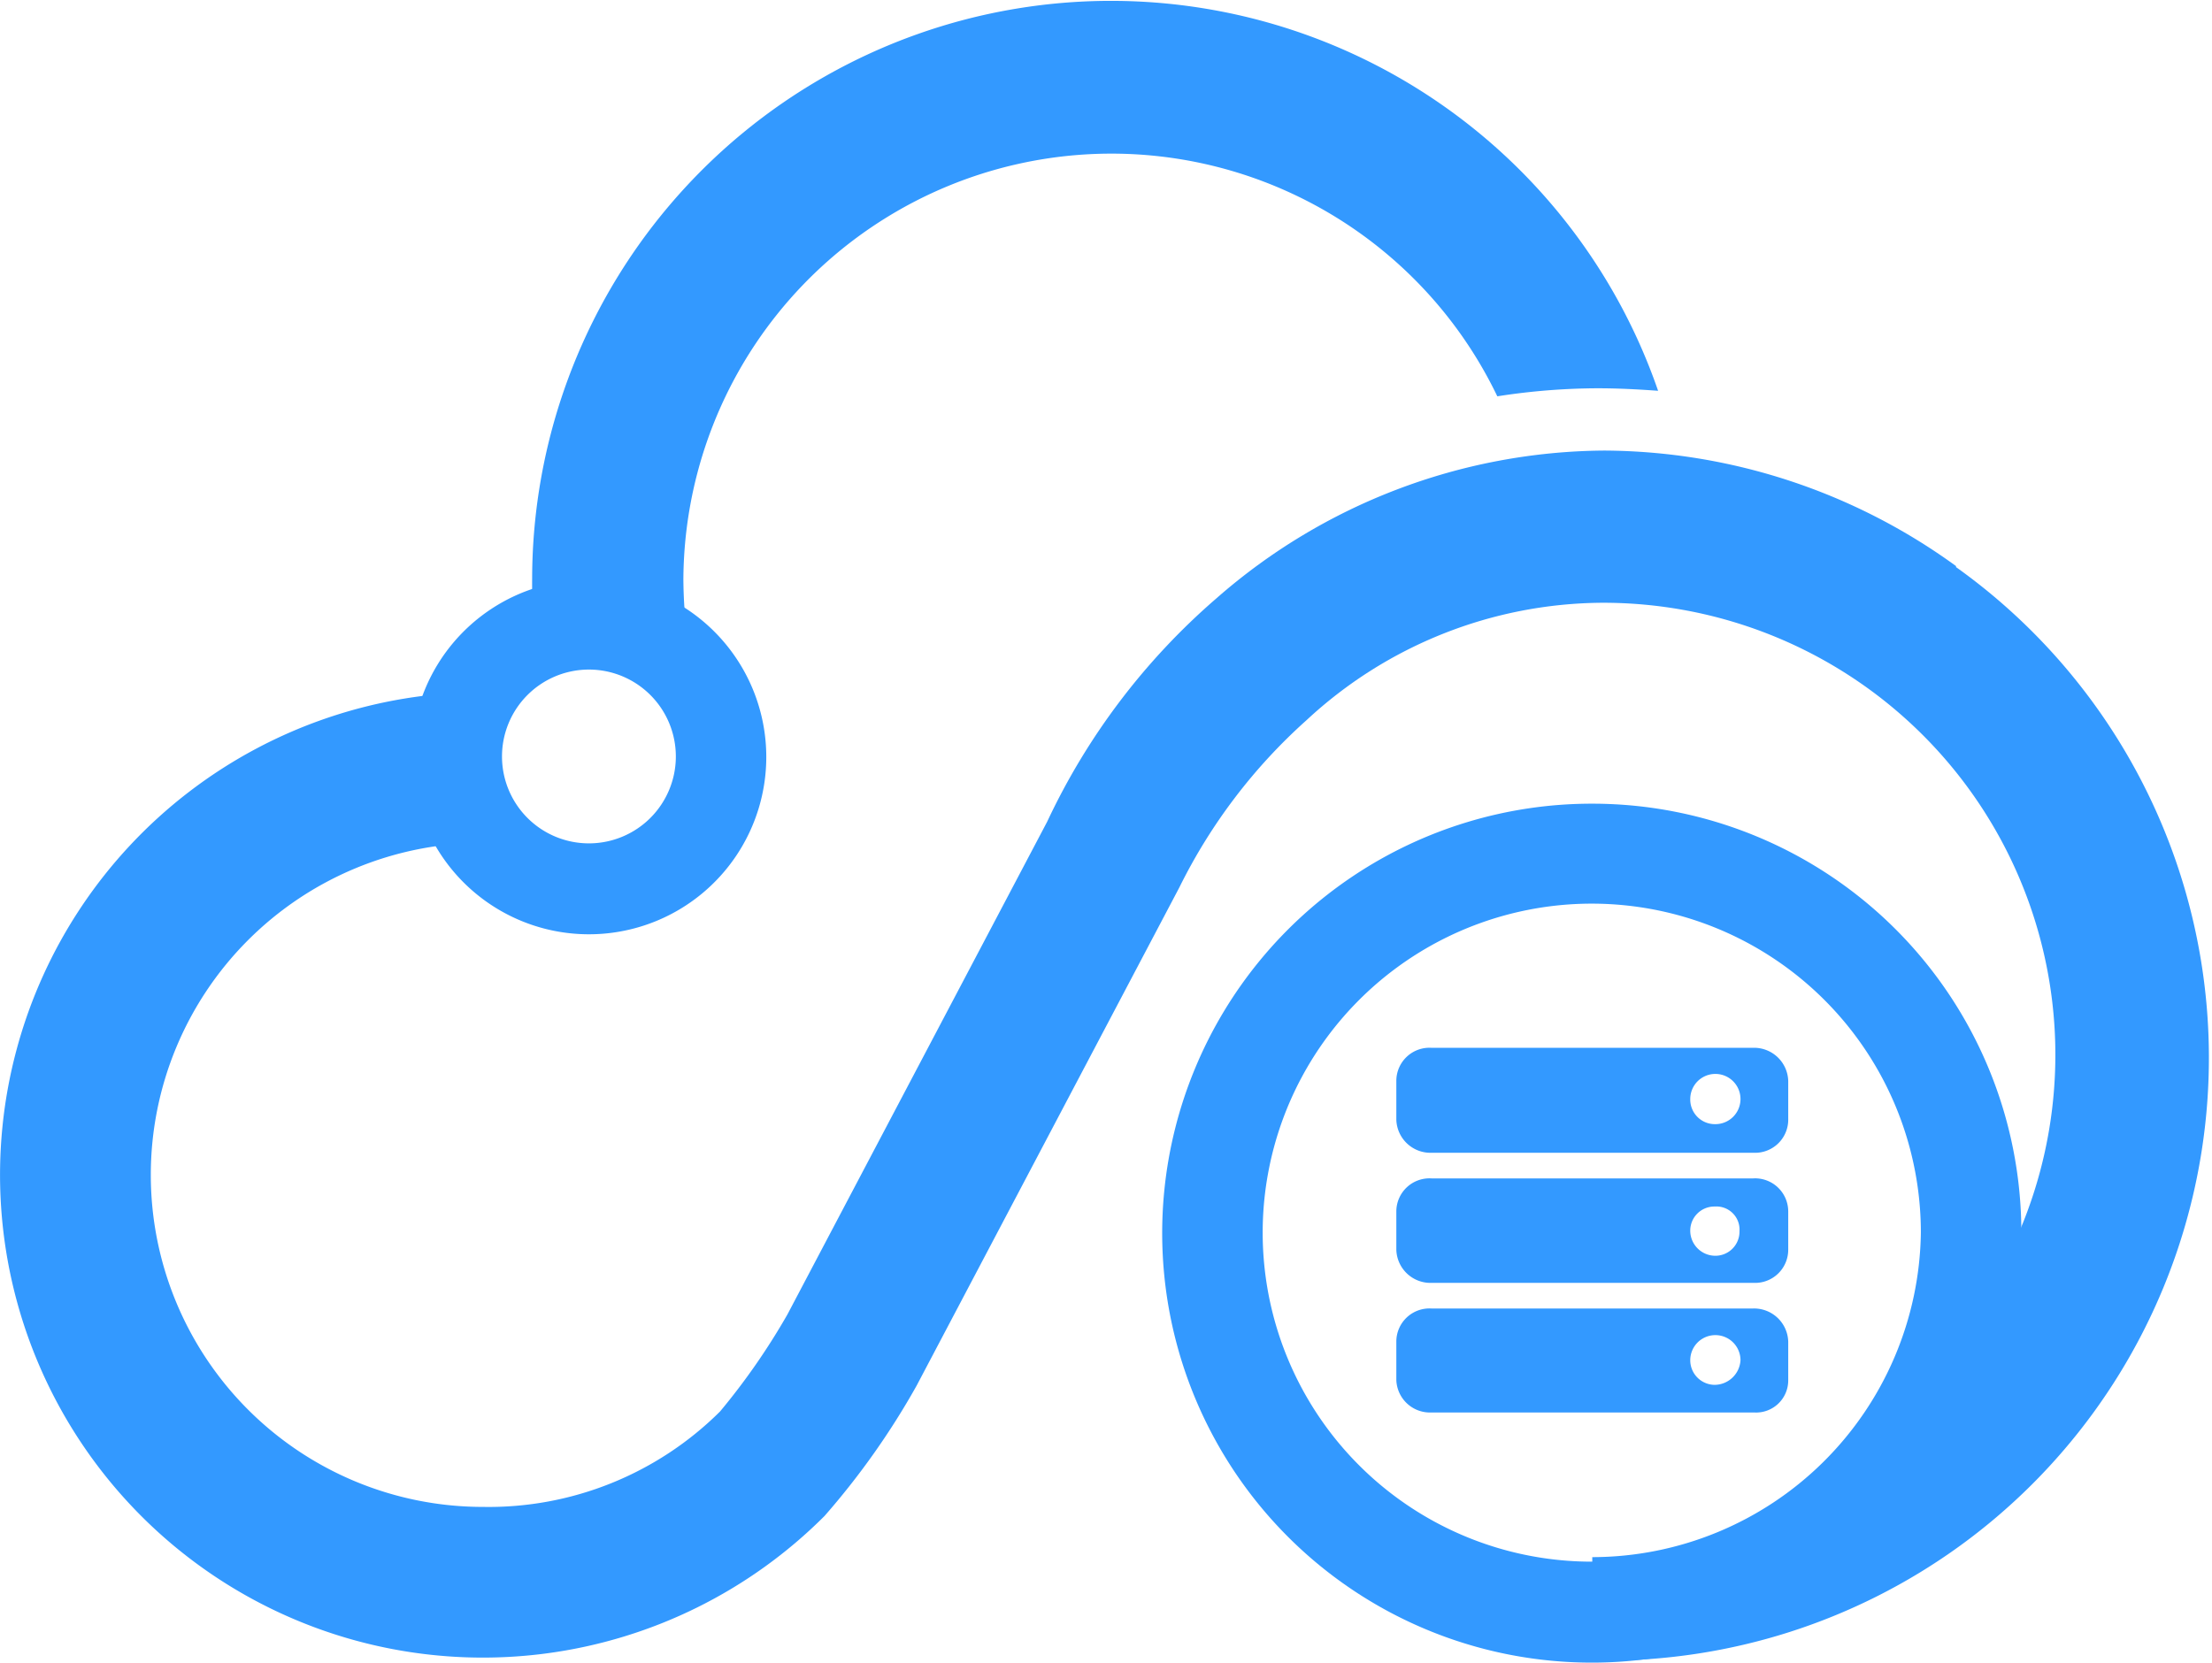
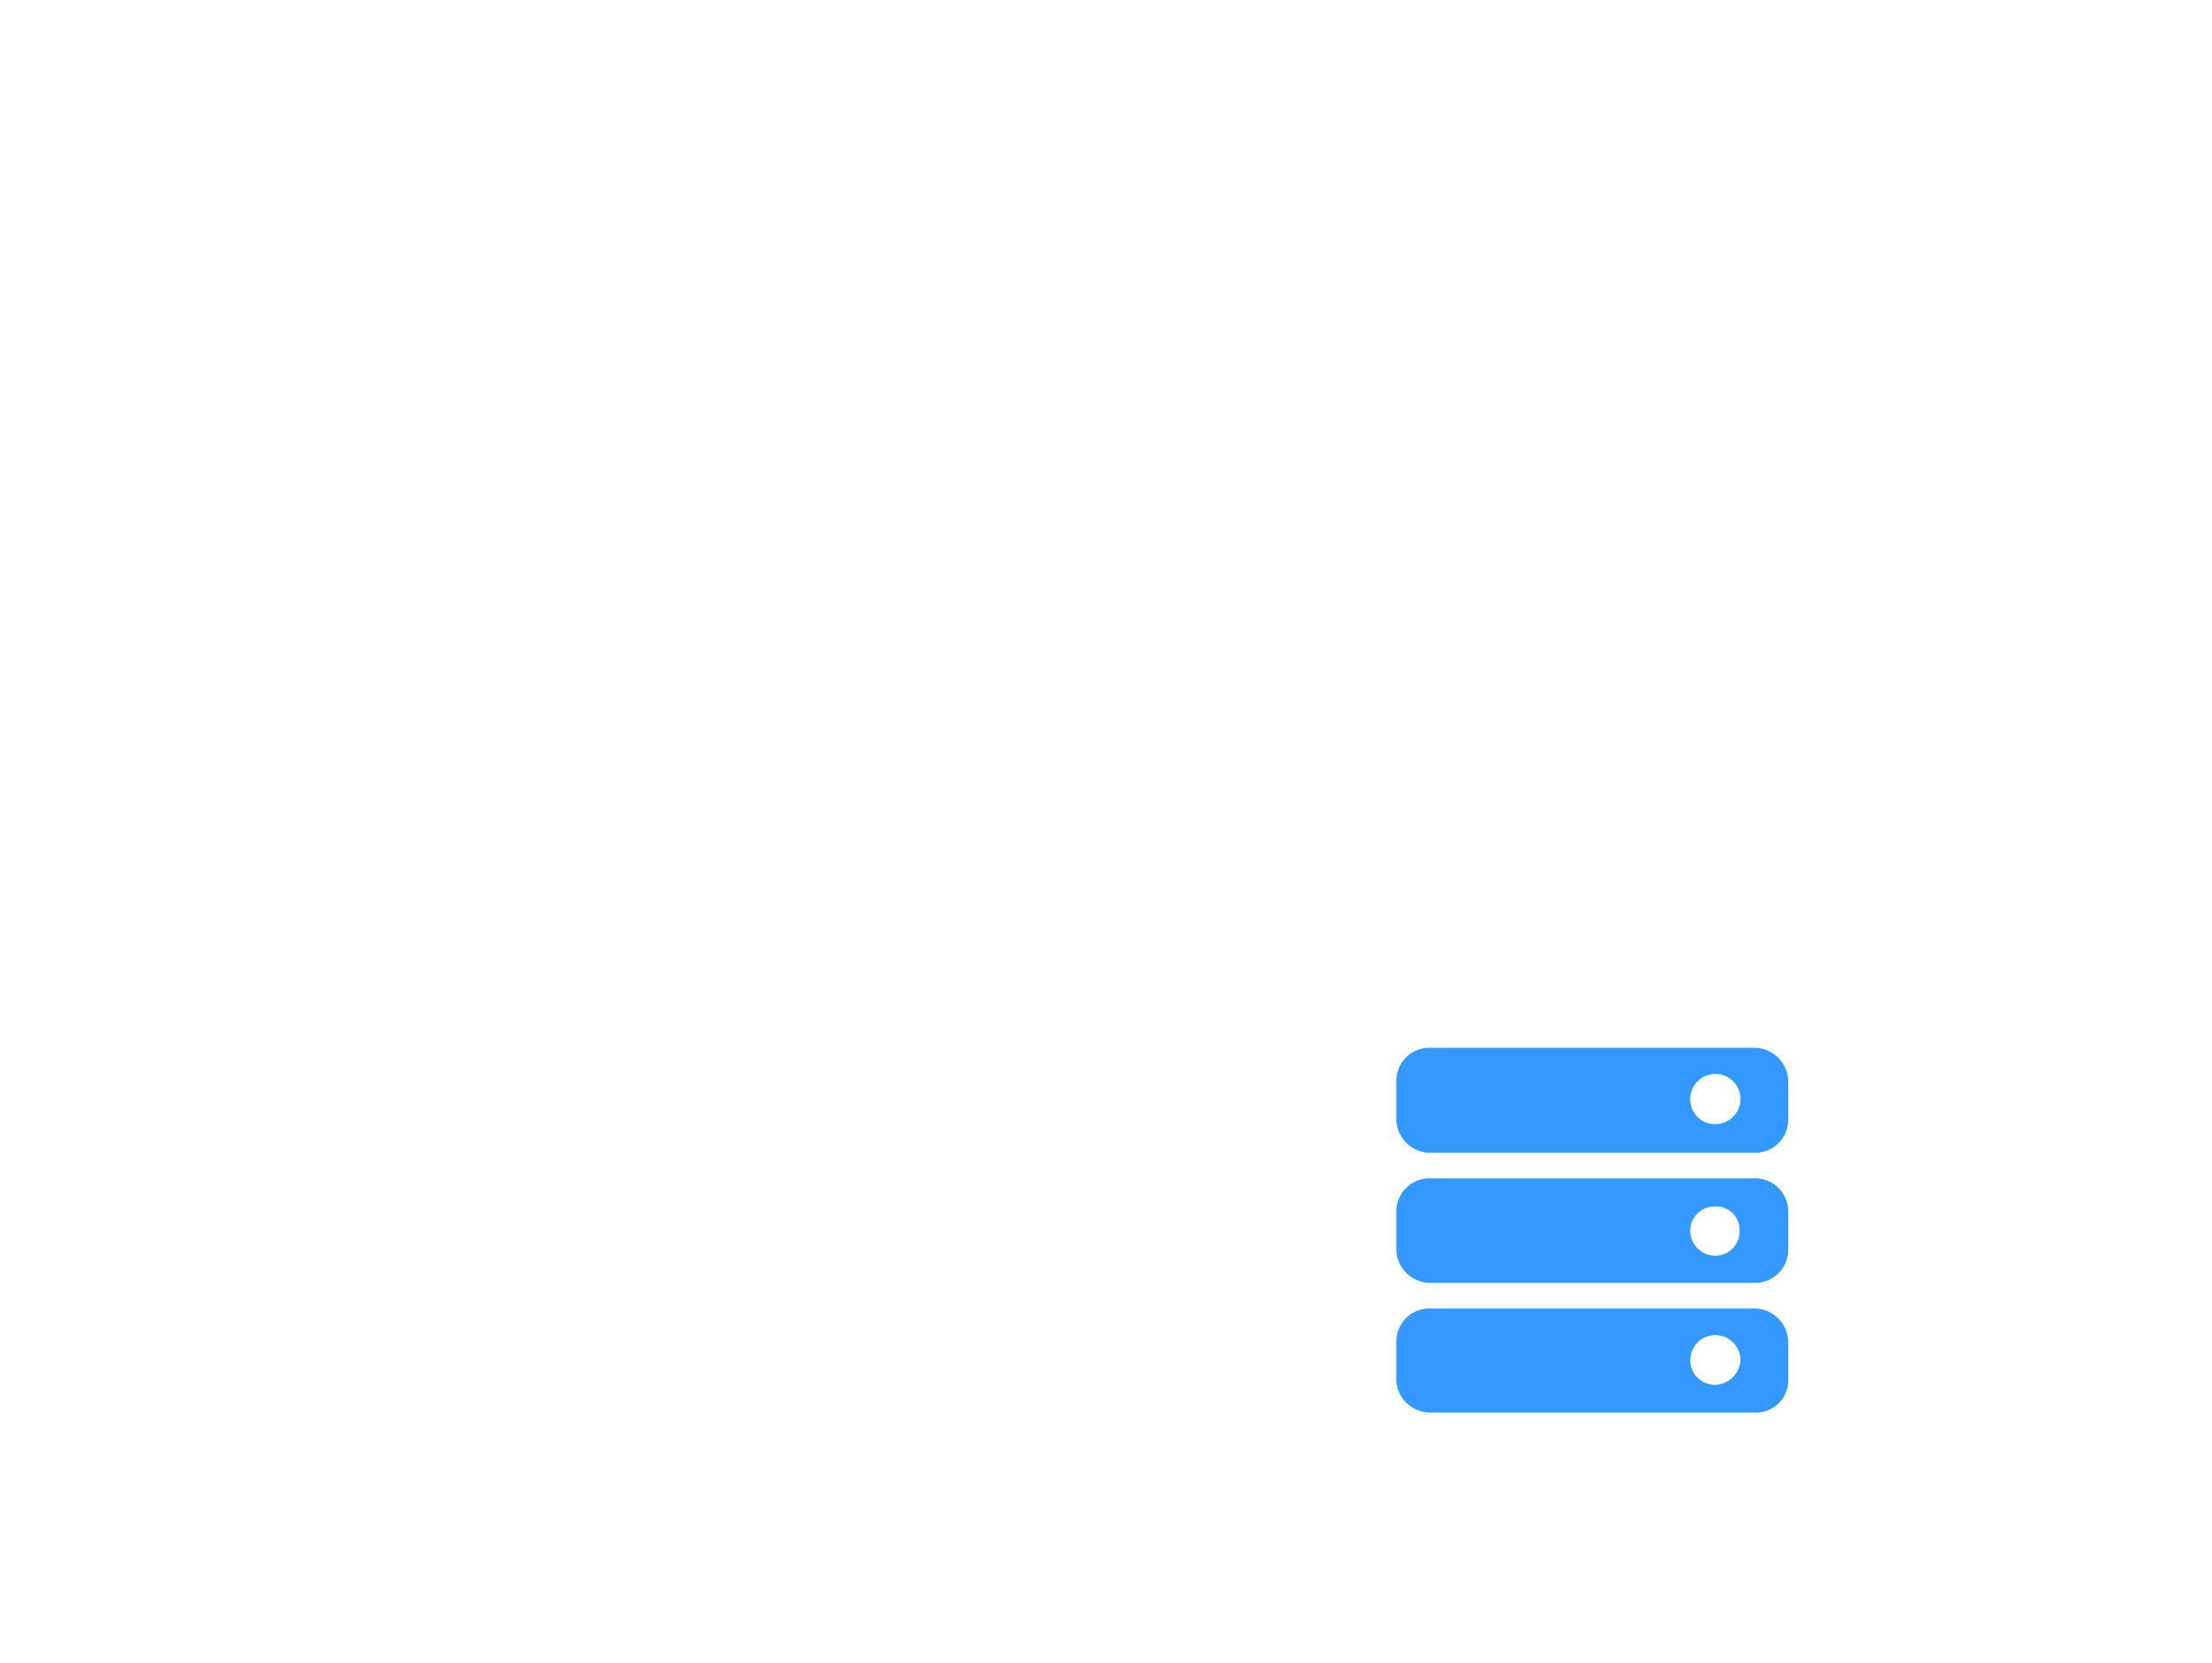
<svg xmlns="http://www.w3.org/2000/svg" t="1570506750462" class="icon" viewBox="0 0 1362 1024" version="1.1" p-id="32507" width="266.016" height="200">
  <defs>
    <style type="text/css" />
  </defs>
-   <path d="M1020.944 240.685a356.386 356.386 0 0 0-693.283 115.392 365.049 365.049 0 0 0 2.475 46.095l92.809-11.756a293.276 293.276 0 0 1-2.166-33.411 263.577 263.577 0 0 1 501.168-112.918 406.503 406.503 0 0 1 61.873-4.95c12.065 0 24.44 0.619 37.124 1.547z" fill="#3399ff" p-id="32508" />
-   <path d="M1204.396 348.652a371.236 371.236 0 0 0-216.554-71.154 365.667 365.667 0 0 0-239.138 91.262 413.928 413.928 0 0 0-103.946 137.357l-159.941 303.485a415.165 415.165 0 0 1-41.455 59.707A202.014 202.014 0 0 1 297.343 928.09a204.489 204.489 0 0 1 0-408.978v-92.809a297.298 297.298 0 1 0 210.367 507.356 470.851 470.851 0 0 0 56.613-80.125l161.797-306.888A340.3 340.3 0 0 1 804.39 443.627 269.455 269.455 0 0 1 986.295 371.236a278.427 278.427 0 0 1 216.554 454.455 233.879 233.879 0 0 1-216.554 166.128v30.936a371.236 371.236 0 0 0 218.101-673.484z" fill="#3399ff" p-id="32509" />
-   <path d="M362.928 357.005a109.205 109.205 0 1 0 108.896 109.205 109.205 109.205 0 0 0-108.896-109.205z m0 162.416a53.52 53.52 0 1 1 53.21-53.21 53.52 53.52 0 0 1-53.21 53.21zM980.417 494.981a264.506 264.506 0 1 0 264.196 264.196A264.196 264.196 0 0 0 980.417 494.981z m0 466.829a202.633 202.633 0 1 1 202.324-202.633A202.633 202.633 0 0 1 980.417 959.026z" fill="#3399ff" p-id="32510" />
  <path d="M1079.414 725.766h-197.992a20.418 20.418 0 0 0-21.655 20.418v23.512a21.037 21.037 0 0 0 21.655 20.418h198.611a20.418 20.418 0 0 0 21.037-20.418v-23.512a20.418 20.418 0 0 0-21.655-20.418zM1055.902 773.408a15.468 15.468 0 0 1-15.159-15.159 14.849 14.849 0 0 1 15.159-15.159 14.231 14.231 0 0 1 15.159 15.159 14.849 14.849 0 0 1-15.159 15.159zM1079.414 645.332h-197.992a20.418 20.418 0 0 0-21.655 20.418v23.821a21.037 21.037 0 0 0 21.655 20.418h198.611a20.418 20.418 0 0 0 21.037-21.037v-23.202a21.037 21.037 0 0 0-21.655-20.418z m-23.512 47.023a15.159 15.159 0 0 1-15.159-15.468 15.159 15.159 0 1 1 30.936 0 15.468 15.468 0 0 1-15.778 15.468zM1079.414 805.891h-197.992a20.418 20.418 0 0 0-21.655 20.418v23.512a20.727 20.727 0 0 0 21.655 20.109h198.611a19.799 19.799 0 0 0 21.037-20.109v-23.512a21.037 21.037 0 0 0-21.655-20.418z m-23.512 47.023a15.159 15.159 0 0 1-15.159-15.159 15.159 15.159 0 0 1 30.936 0 16.087 16.087 0 0 1-15.778 15.159z" fill="#3399ff" p-id="32511" />
</svg>